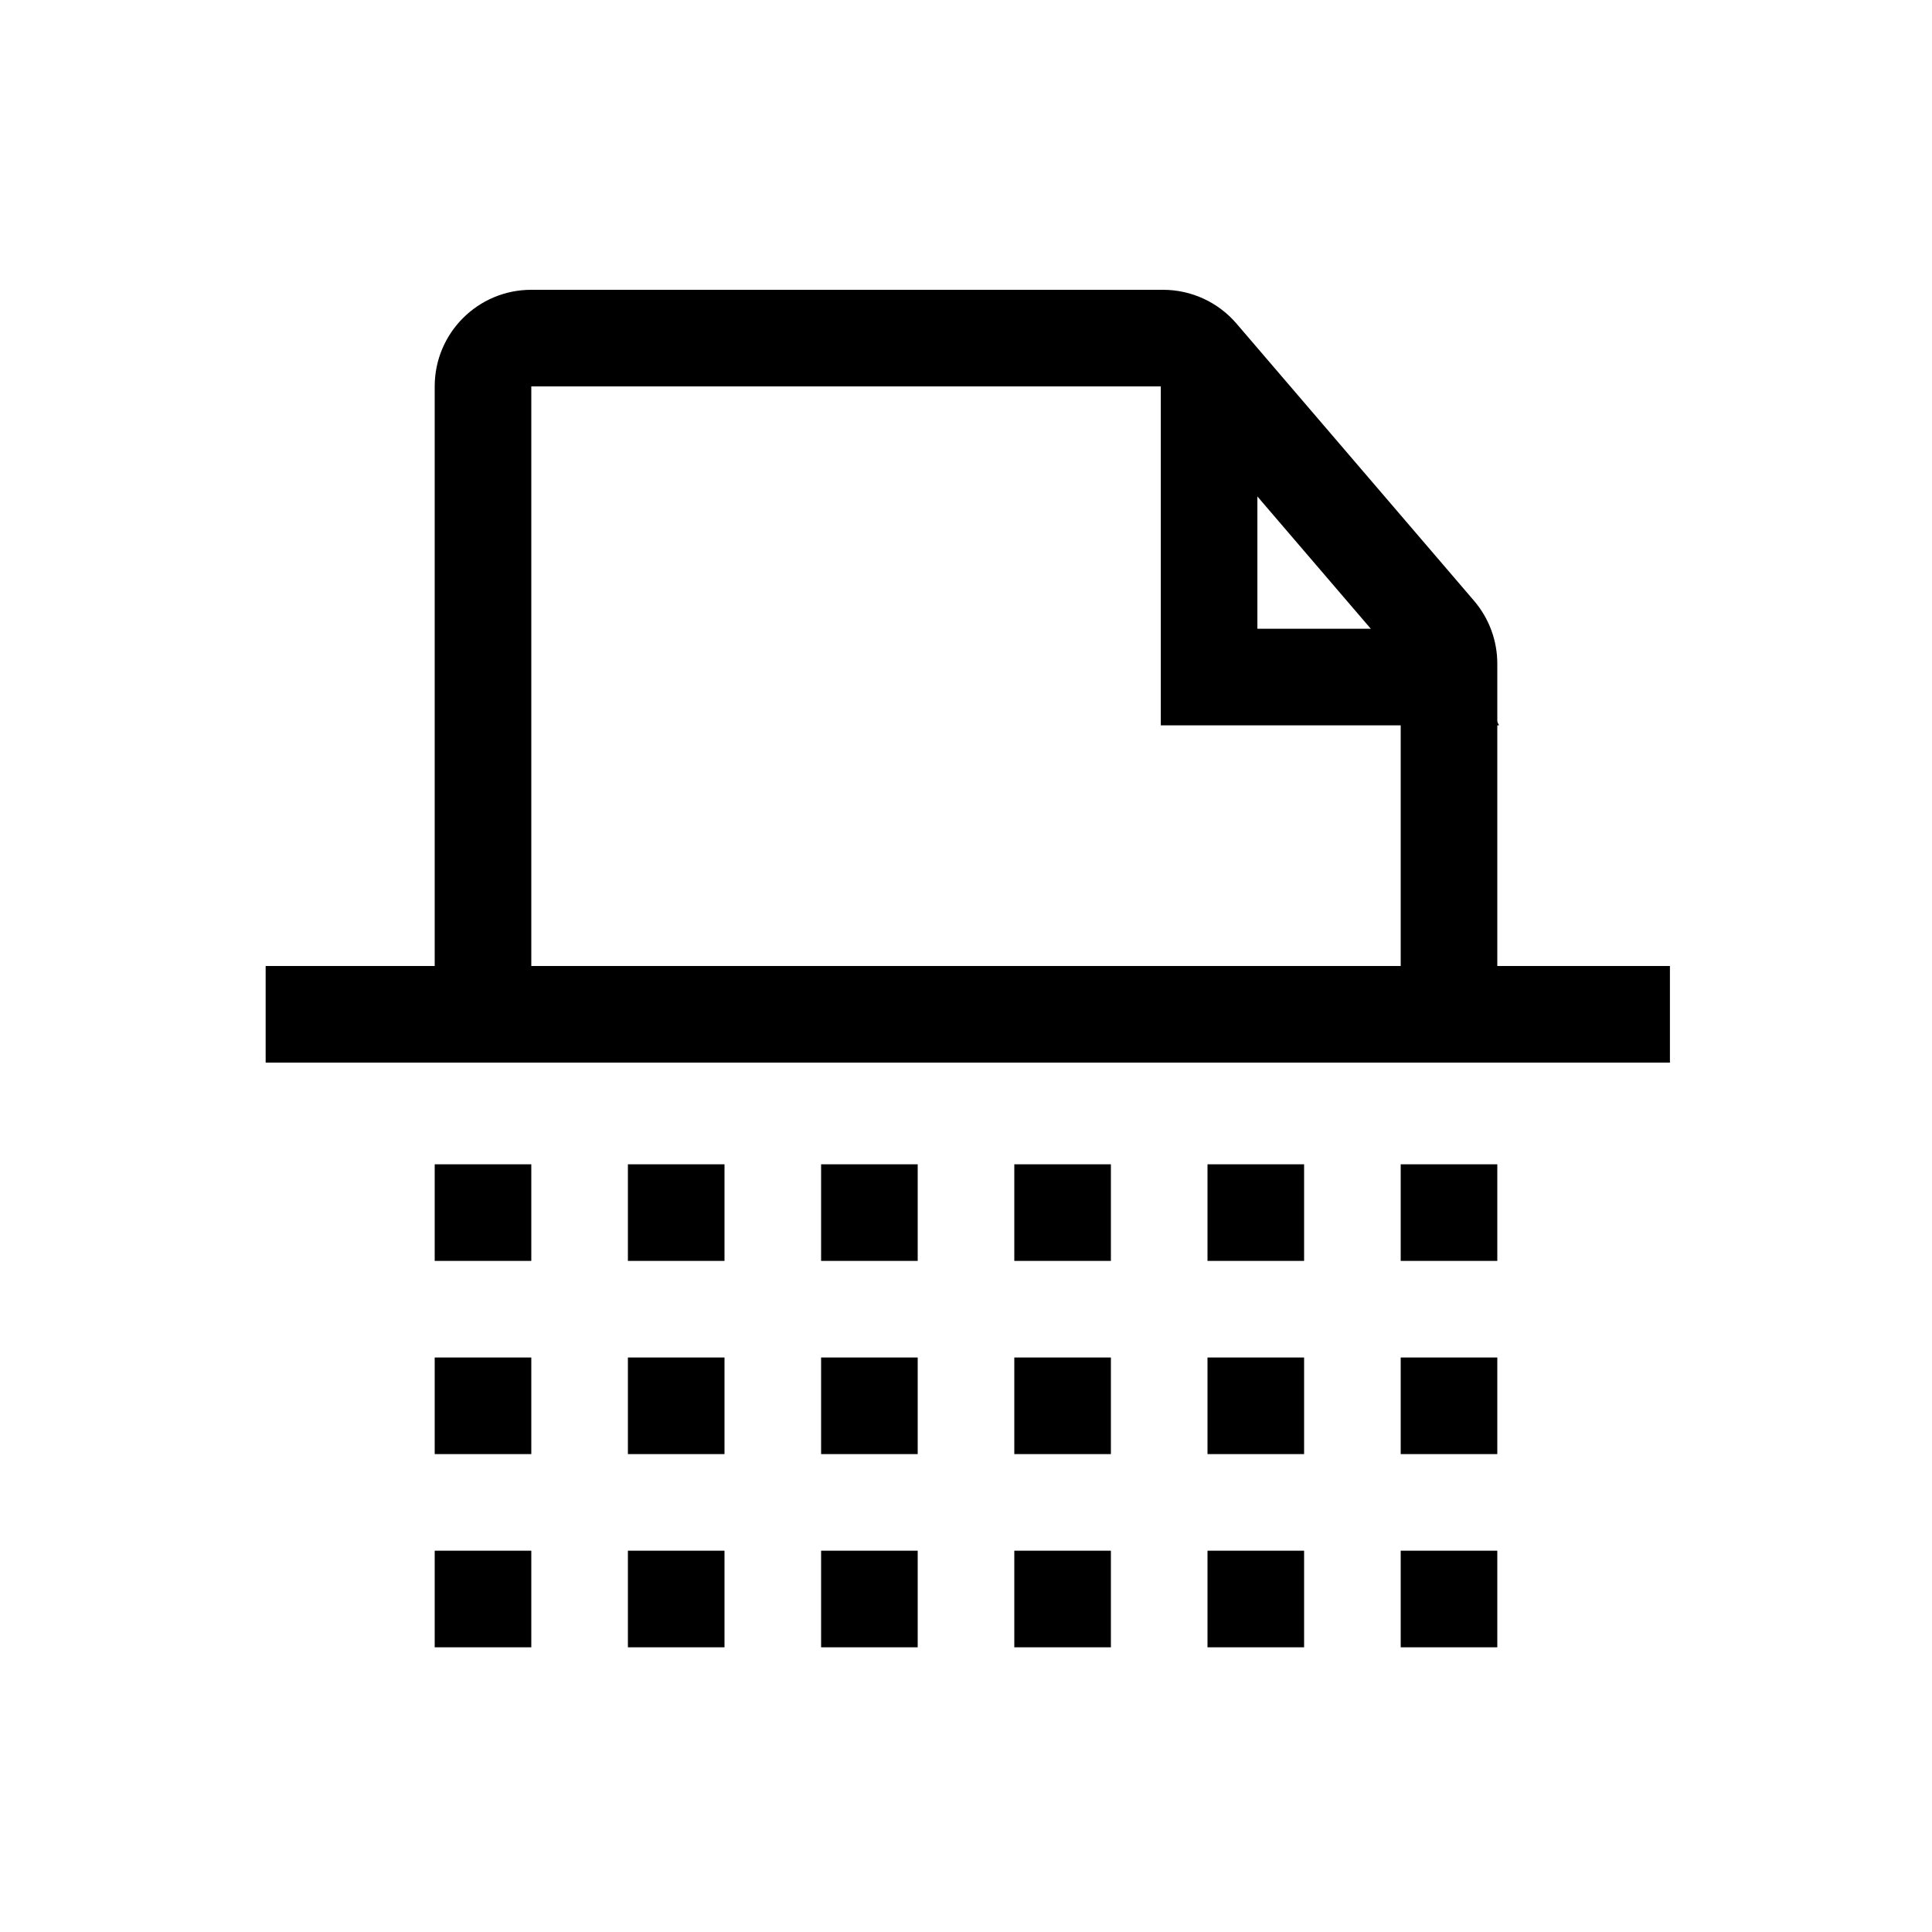
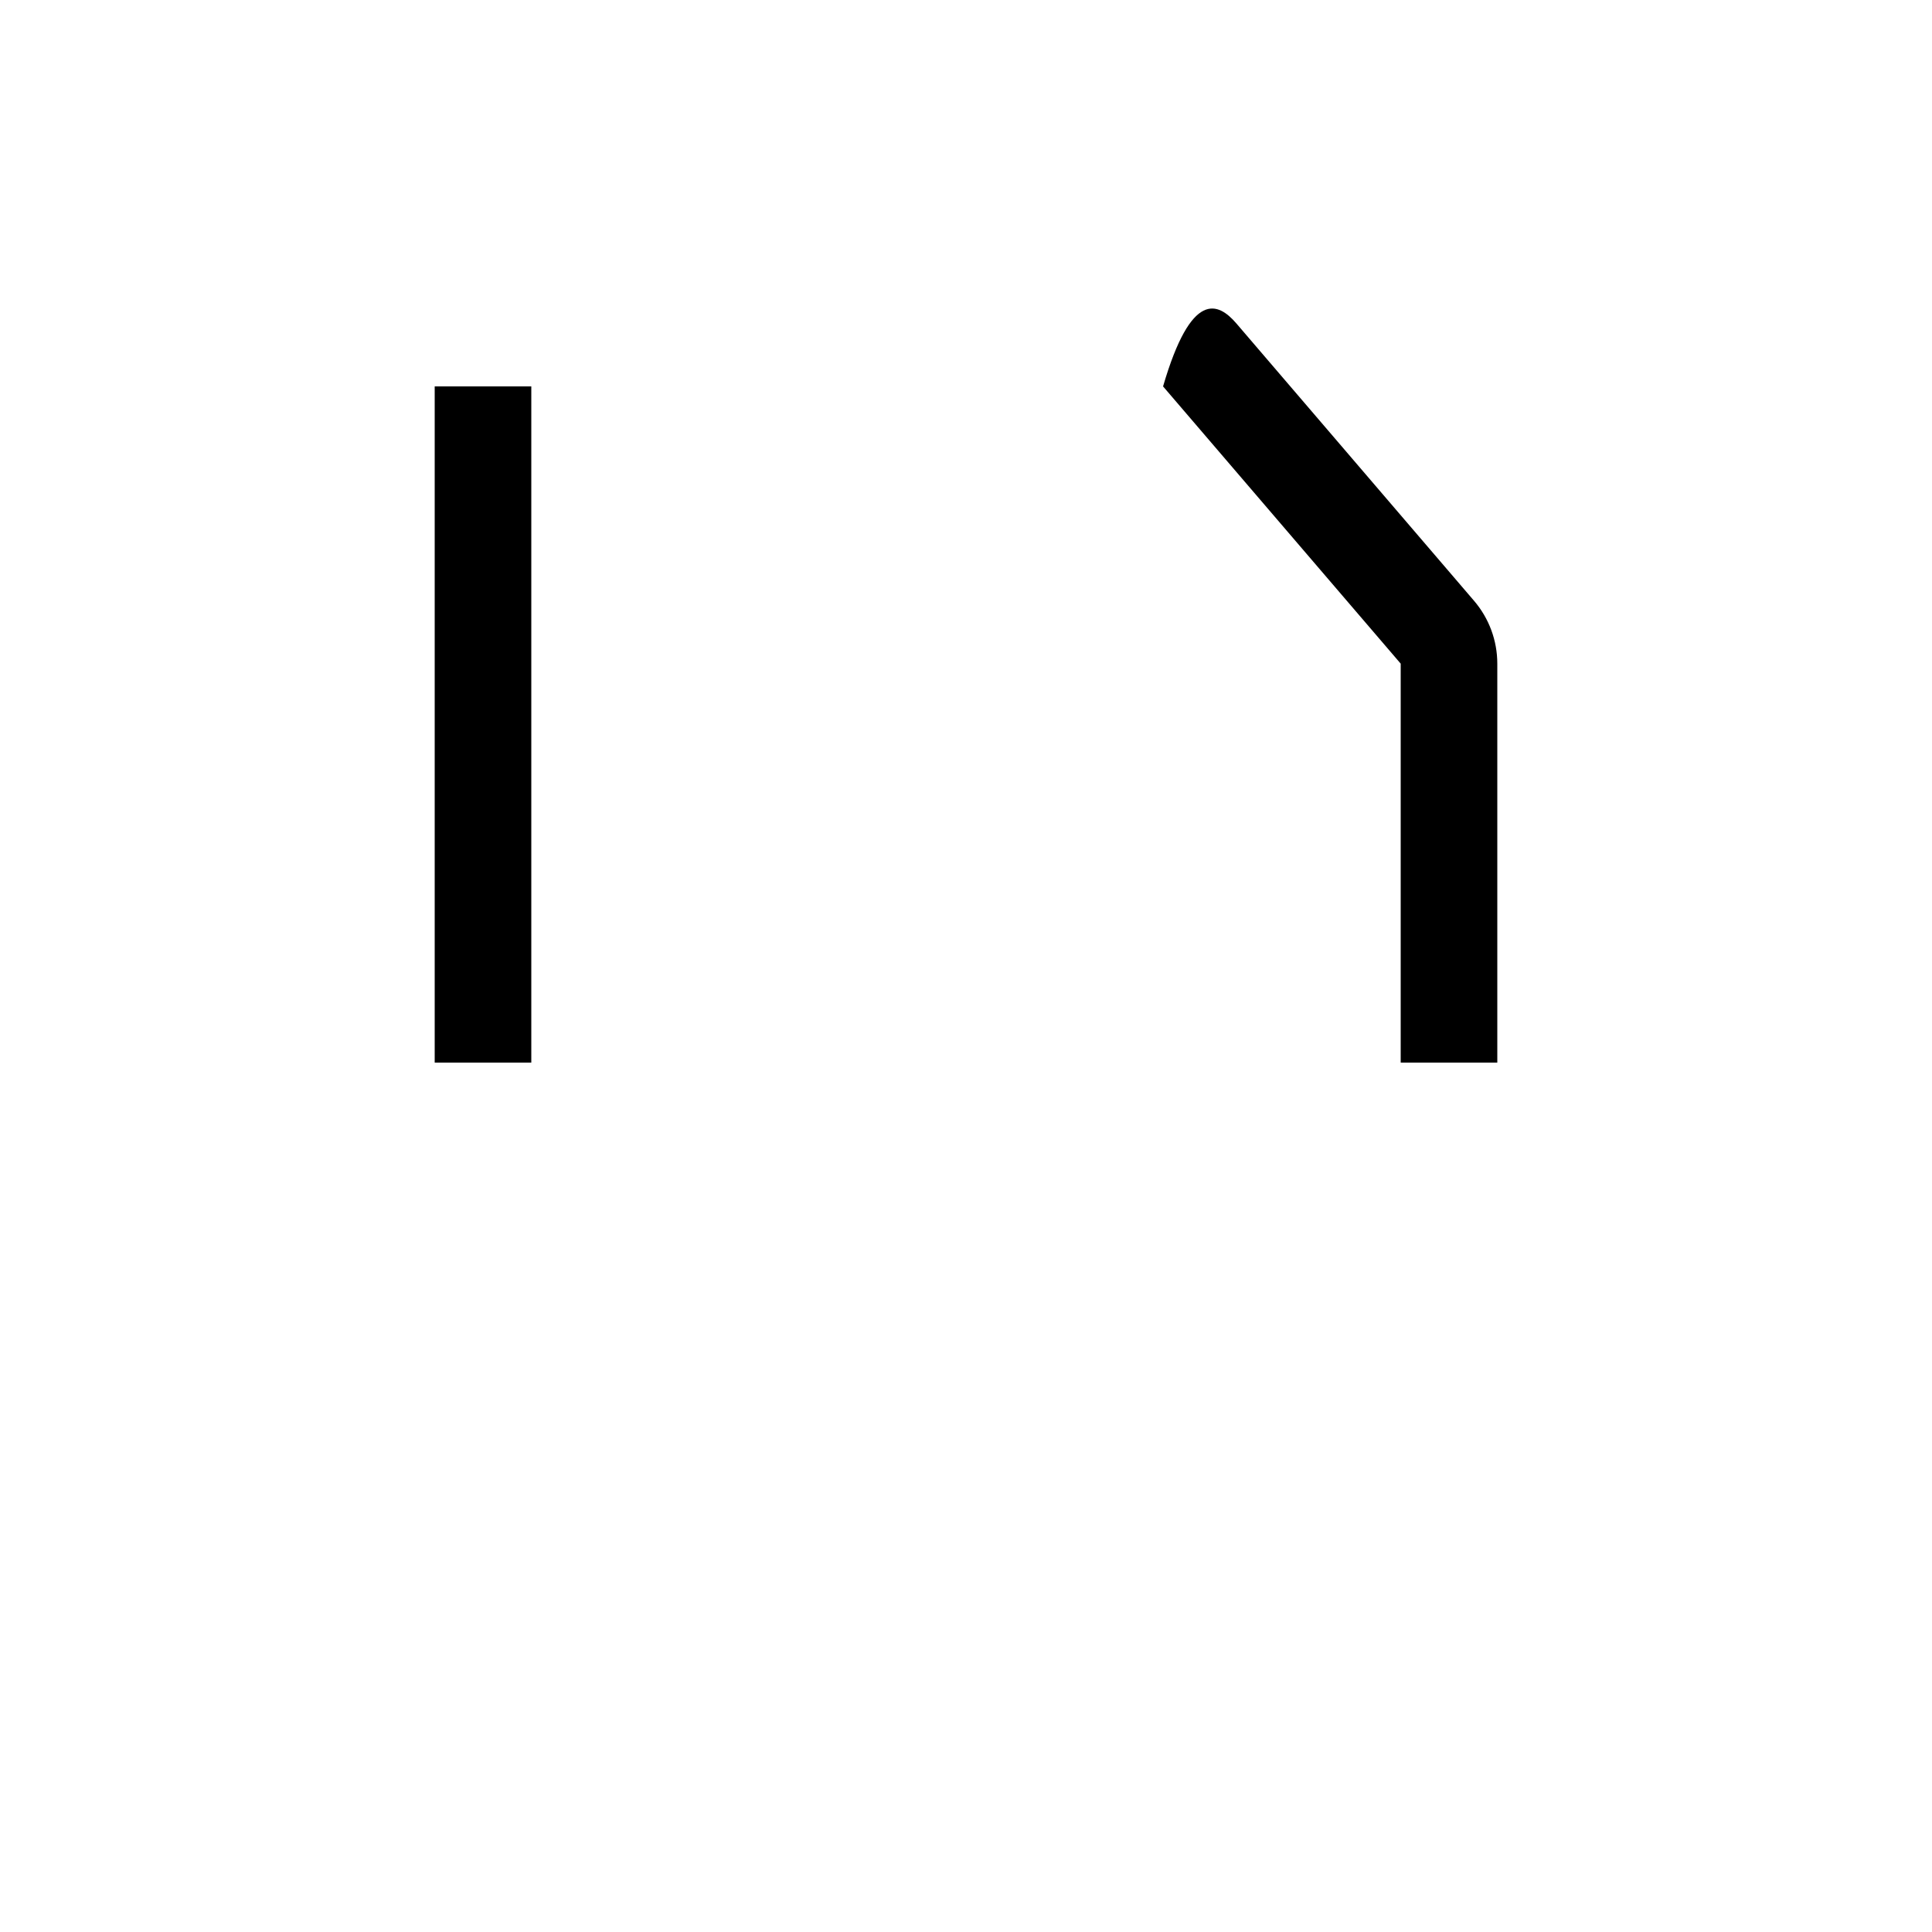
<svg xmlns="http://www.w3.org/2000/svg" width="40" height="40" viewBox="0 0 40 40" fill="none">
  <g id="icons/Site/Product Page Content/CleanMyMac Classic/05">
    <g id="icons/40px/CleanMyMac Classic/23">
-       <rect id="BG invisible" opacity="0.01" width="40" height="40" fill="#D8D8D8" />
-       <path id="Combined Shape" fill-rule="evenodd" clip-rule="evenodd" d="M30.036 13.018H26.033V8.007L24.033 7.007V15.018H31.036L30.036 13.018ZM5.5 20V22H34.574V20H5.5ZM15 24.106H13V26.106H15V24.106ZM13 28.106H15V30.106H13V28.106ZM15 32.106H13V34.106H15V32.106ZM9 24.106H11V26.106H9V24.106ZM11 28.106H9V30.106H11V28.106ZM9 32.106H11V34.106H9V32.106ZM19 24.106H17V26.106H19V24.106ZM17 28.106H19V30.106H17V28.106ZM19 32.106H17V34.106H19V32.106ZM21 24.106H23V26.106H21V24.106ZM23 28.106H21V30.106H23V28.106ZM21 32.106H23V34.106H21V32.106ZM27 24.106H25V26.106H27V24.106ZM25 28.106H27V30.106H25V28.106ZM27 32.106H25V34.106H27V32.106ZM29 24.106H31V26.106H29V24.106ZM31 28.106H29V30.106H31V28.106ZM29 32.106H31V34.106H29V32.106Z" fill="black" />
-       <path id="Rectangle 20" d="M29 22V13.74L24.08 8H11V22H9V8C9 6.895 9.895 6 11 6H24.08C24.664 6 25.219 6.255 25.599 6.698L30.518 12.438C30.829 12.801 31 13.262 31 13.74V22H29Z" fill="black" />
+       <path id="Rectangle 20" d="M29 22V13.74L24.08 8H11V22H9V8H24.08C24.664 6 25.219 6.255 25.599 6.698L30.518 12.438C30.829 12.801 31 13.262 31 13.74V22H29Z" fill="black" />
    </g>
  </g>
</svg>